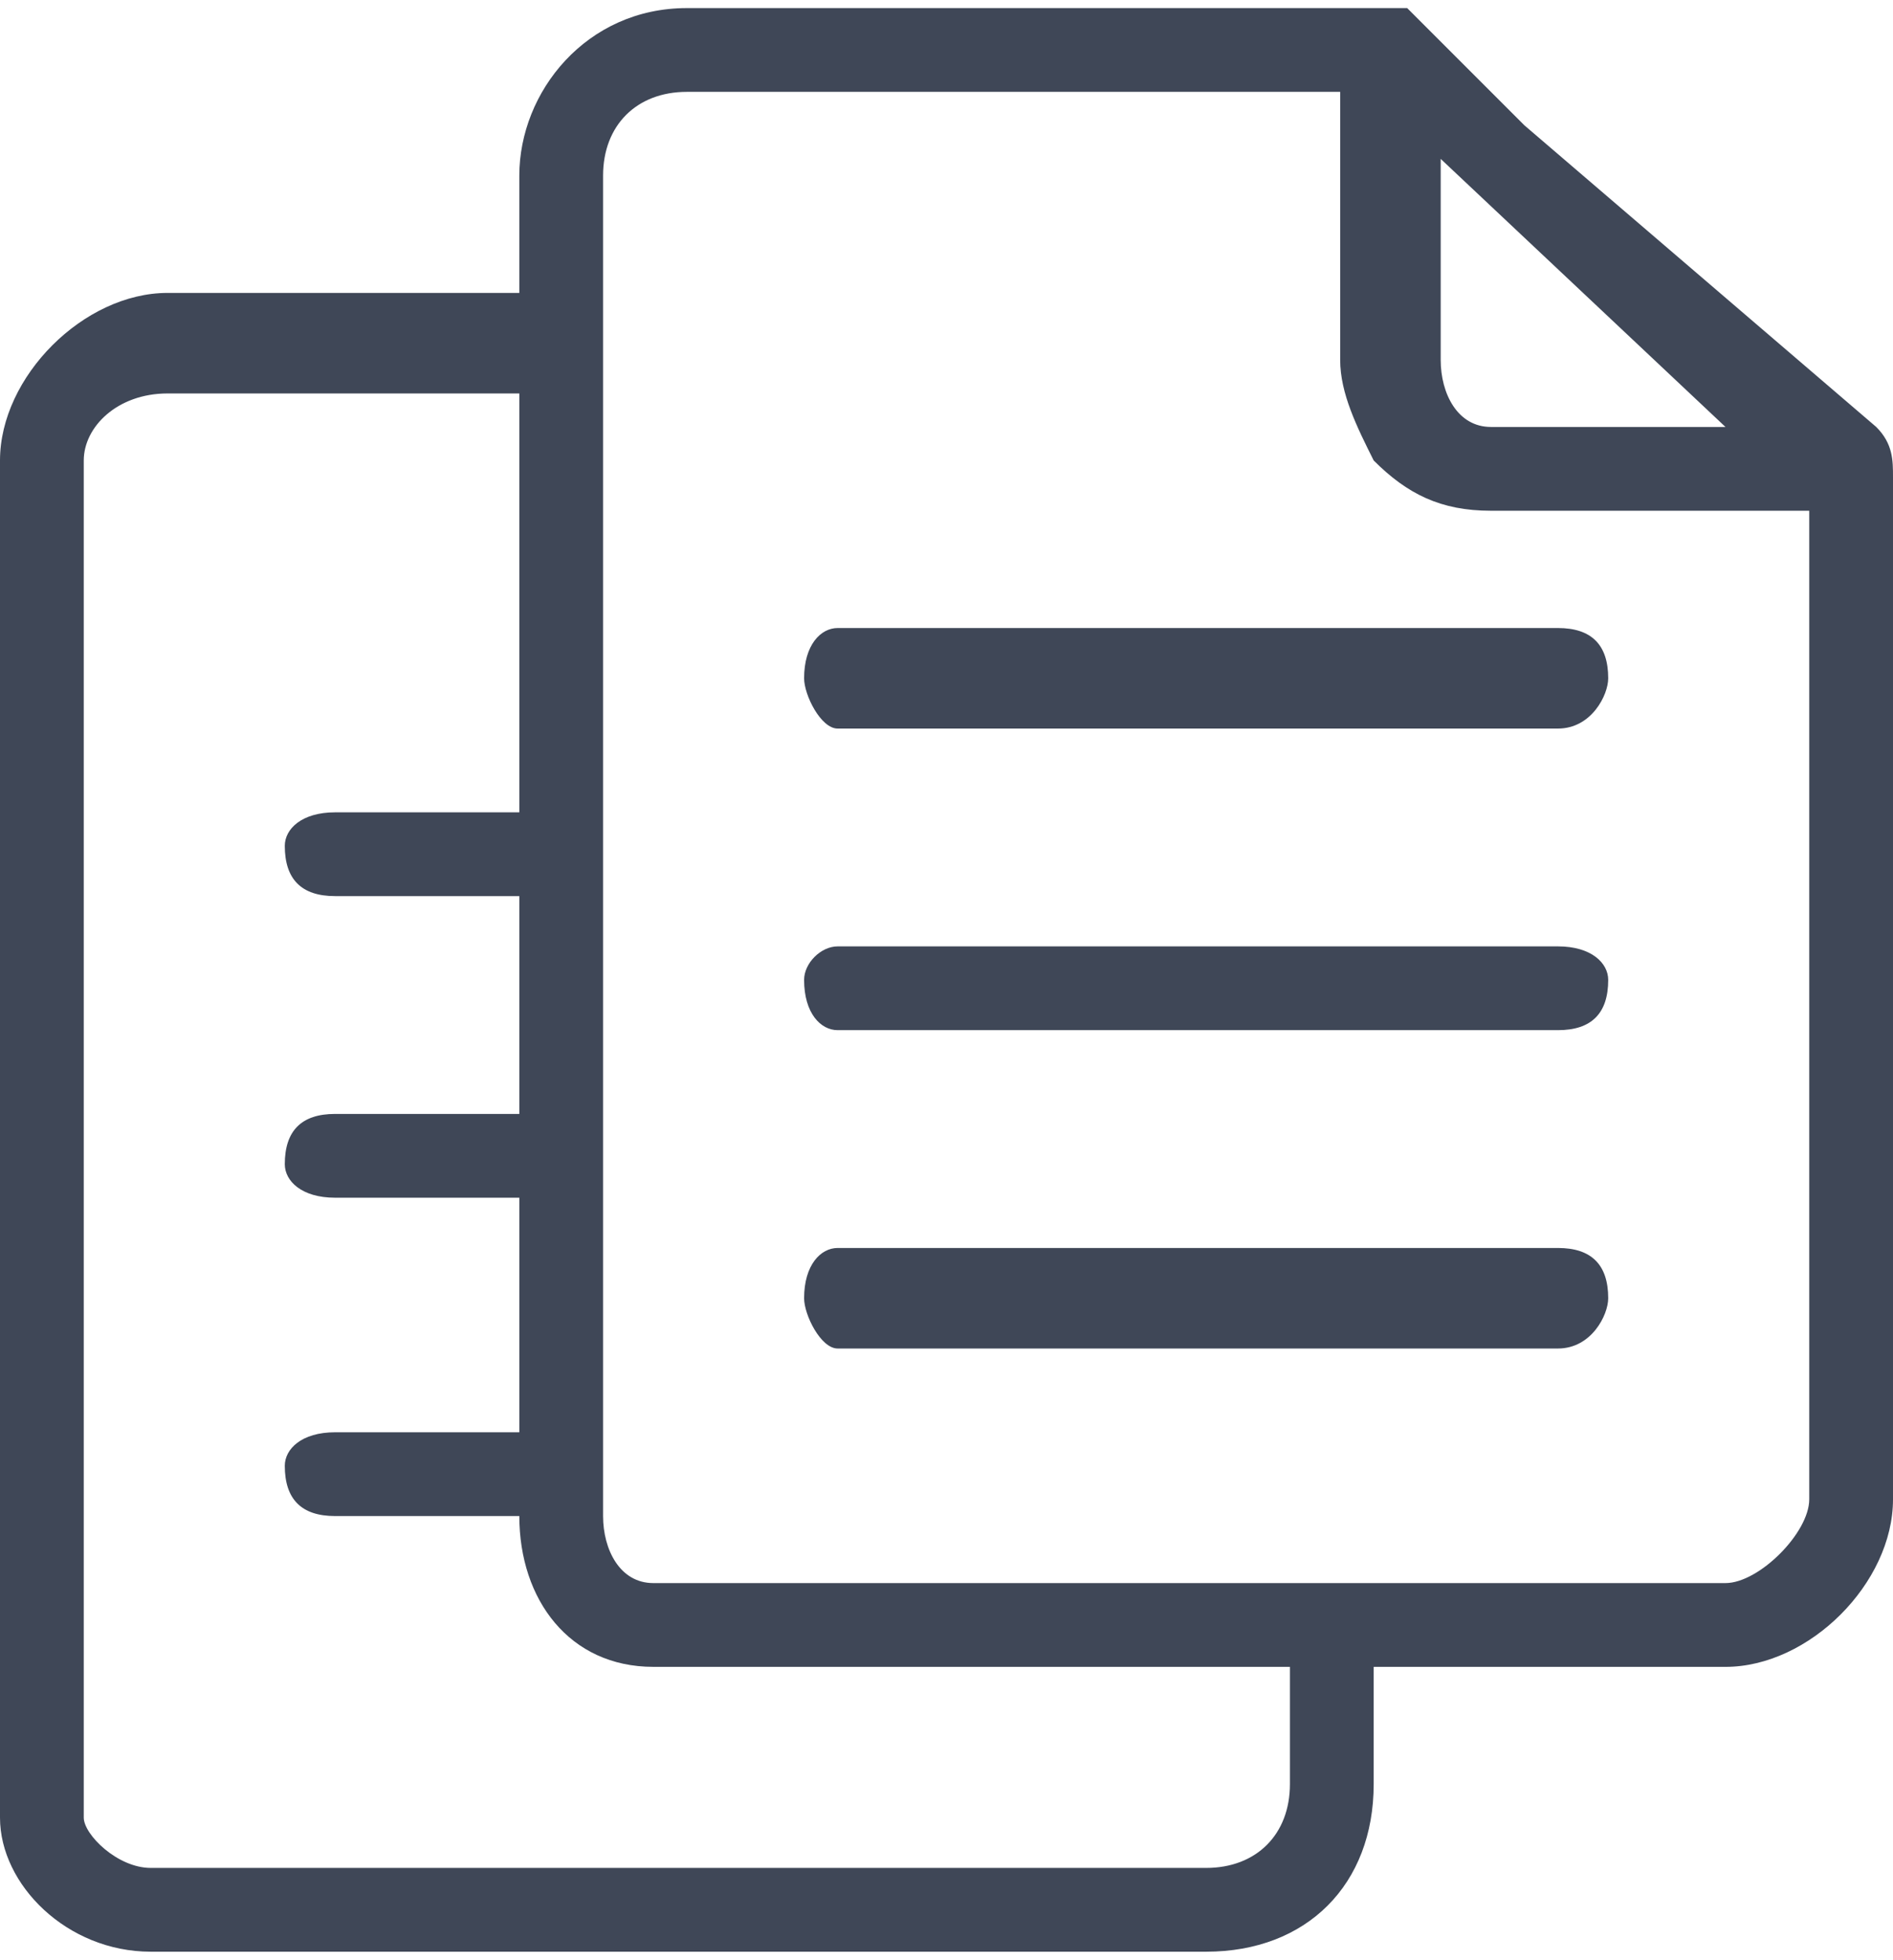
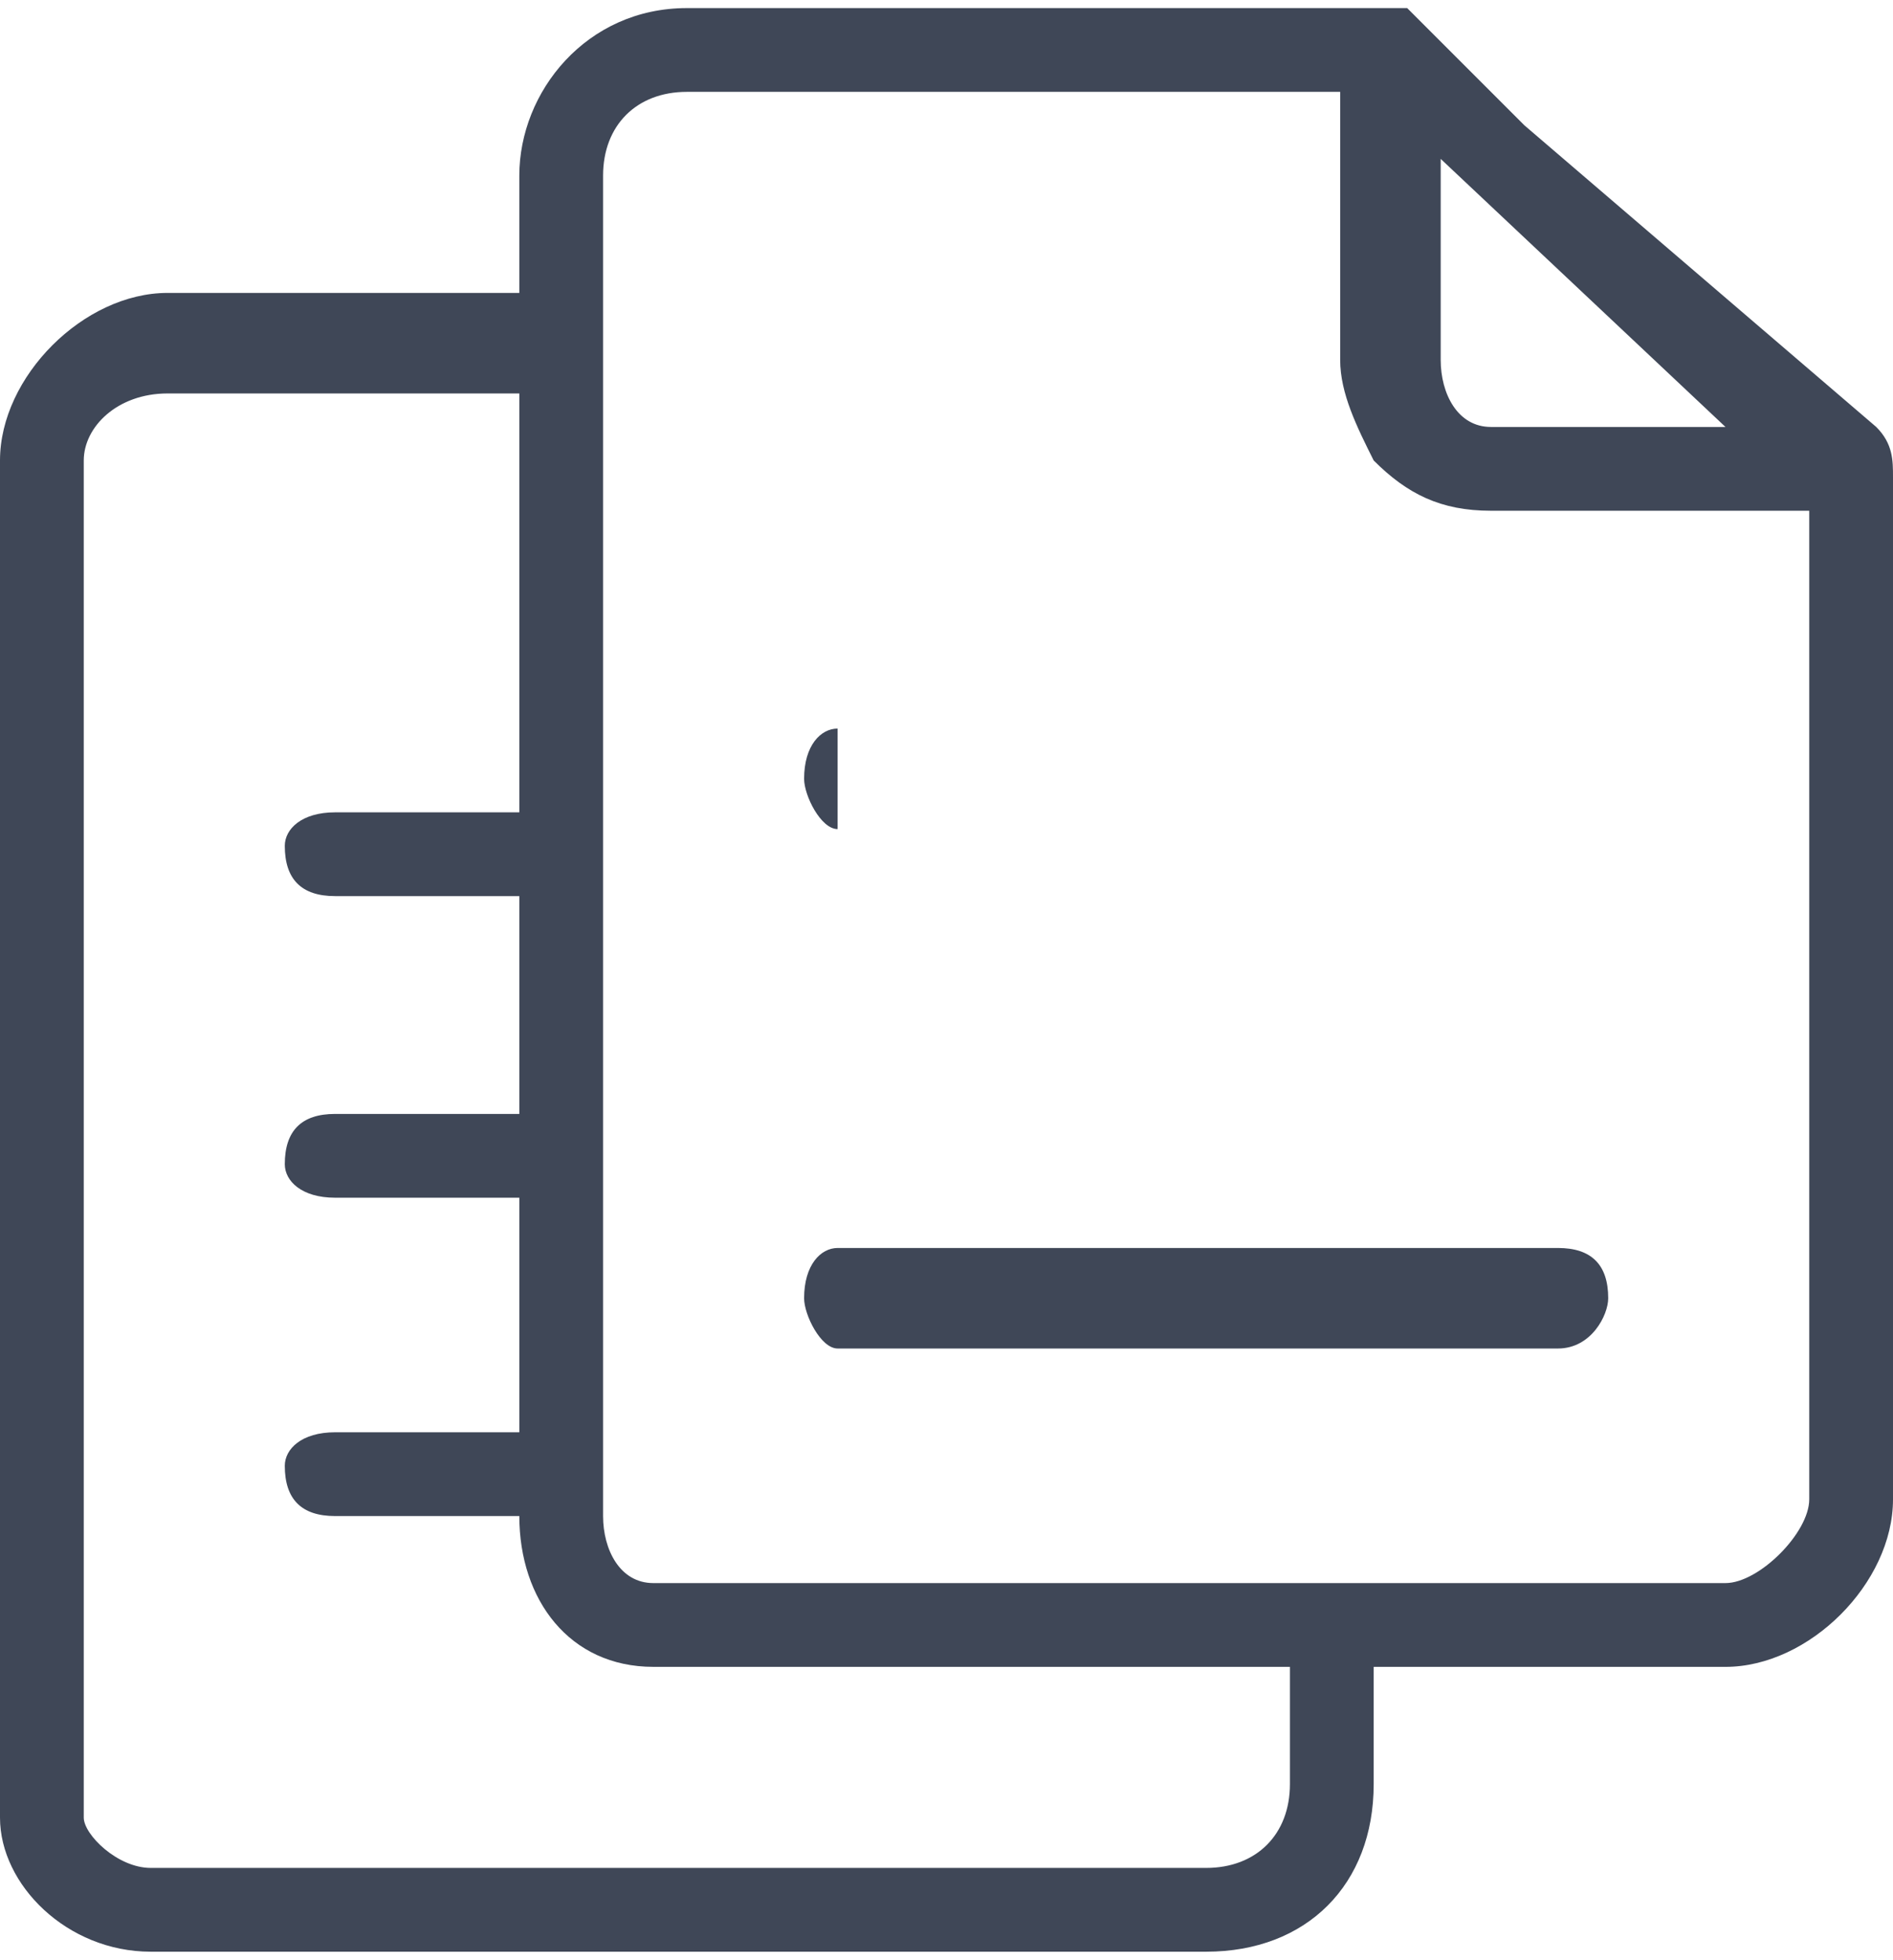
<svg xmlns="http://www.w3.org/2000/svg" xml:space="preserve" width="57px" height="59px" version="1.1" style="shape-rendering:geometricPrecision; text-rendering:geometricPrecision; image-rendering:optimizeQuality; fill-rule:evenodd; clip-rule:evenodd" viewBox="0 0 0.113 0.116">
  <defs>
    <style type="text/css">
   
    .fil0 {fill:#3F4757;fill-rule:nonzero}
   
  </style>
  </defs>
  <g id="Layer_x0020_1">
    <g id="_1508795325056">
      <path class="fil0" d="M0.086 0.019c0,0 0,0 0,0l0 -0.01 0.017 0.016 -0.014 0c-0.002,0 -0.003,-0.002 -0.003,-0.004l0 -0.002zm-0.05 -0.002l0 -0.007c0,-0.003 0.002,-0.005 0.005,-0.005l0.039 0 0 0.015 0 0.001c0,0.002 0.001,0.004 0.002,0.006 0.002,0.002 0.004,0.003 0.007,0.003l0.019 0 0 0.018c0,0.001 0,0.001 0,0.001l0 0.04c0,0.002 -0.003,0.005 -0.005,0.005l-0.021 0 -0.002 0 -0.003 0 -0.011 0 -0.027 0c-0.002,0 -0.003,-0.002 -0.003,-0.004l0 0 0 -0.003 0 -0.002 0 -0.004 0 -0.01 0 -0.002 0 -0.003 0 -0.013 0 -0.003 0 -0.002 0 0 0 -0.025 0 -0.003 0 -0.003zm-0.031 0.017l0 -0.007c0,-0.002 0.002,-0.004 0.005,-0.004l0.021 0 0 0.023 0 0.002 -0.011 0c-0.002,0 -0.003,0.001 -0.003,0.002 0,0.002 0.001,0.003 0.003,0.003l0.011 0 0 0.013 -0.011 0c-0.002,0 -0.003,0.001 -0.003,0.003 0,0.001 0.001,0.002 0.003,0.002l0.011 0 0 0.008 0 0.006 -0.011 0c-0.002,0 -0.003,0.001 -0.003,0.002 0,0.002 0.001,0.003 0.003,0.003l0.011 0 0 0c0,0.005 0.003,0.009 0.008,0.009l0.038 0 0 0 0 0.007c0,0.003 -0.002,0.005 -0.005,0.005l-0.063 0c-0.002,0 -0.004,-0.002 -0.004,-0.003l0 -0.039 0 0c0,-0.001 0,-0.001 0,-0.001l0 -0.033 0 -0.001zm0.004 0.082l0.063 0c0.006,0 0.01,-0.004 0.01,-0.01l0 -0.007 0 0 0.021 0c0.005,0 0.01,-0.005 0.01,-0.01l0 -0.04c0,-0.001 0,-0.001 0,-0.001l0 -0.02c0,-0.001 0,-0.002 -0.001,-0.003l-0.021 -0.018 -0.006 -0.006c0,0 0,0 0,0 0,0 0,0 0,0 0,0 0,0 0,0l0 0c-0.001,-0.001 -0.001,-0.001 -0.001,-0.001 0,0 0,0 0,0 -0.001,0 -0.001,0 -0.001,0 0,0 0,0 0,0l-0.042 0c-0.006,0 -0.01,0.005 -0.01,0.01l0 0.007 -0.021 0c-0.005,0 -0.01,0.005 -0.01,0.01l0 0.007 0 0.034 0 0.04c0,0.004 0.004,0.008 0.009,0.008z" />
-       <path class="fil0" d="M0.05 0.043l0.027 0 0 0 0.003 0 0 0 0.002 0 0 0 0.011 0c0.002,0 0.003,-0.002 0.003,-0.003 0,-0.002 -0.001,-0.003 -0.003,-0.003l-0.011 0 0 0 -0.002 0 0 0 -0.003 0 0 0 -0.027 0c-0.001,0 -0.002,0.001 -0.002,0.003 0,0.001 0.001,0.003 0.002,0.003z" />
-       <path class="fil0" d="M0.05 0.061l0.018 0 0.009 0 0 0 0.003 0 0 0 0.002 0 0 0 0.011 0c0.002,0 0.003,-0.001 0.003,-0.003 0,-0.001 -0.001,-0.002 -0.003,-0.002l-0.011 0 0 0 -0.002 0 0 0 -0.003 0 0 0 -0.022 0 -0.005 0c-0.001,0 -0.002,0.001 -0.002,0.002 0,0.002 0.001,0.003 0.002,0.003z" />
+       <path class="fil0" d="M0.05 0.043l0.027 0 0 0 0.003 0 0 0 0.002 0 0 0 0.011 0l-0.011 0 0 0 -0.002 0 0 0 -0.003 0 0 0 -0.027 0c-0.001,0 -0.002,0.001 -0.002,0.003 0,0.001 0.001,0.003 0.002,0.003z" />
      <path class="fil0" d="M0.05 0.08l0.027 0 0.003 0 0.002 0 0.011 0c0.002,0 0.003,-0.002 0.003,-0.003 0,-0.002 -0.001,-0.003 -0.003,-0.003l-0.011 0 -0.002 0 -0.003 0 -0.027 0c-0.001,0 -0.002,0.001 -0.002,0.003 0,0.001 0.001,0.003 0.002,0.003z" />
    </g>
  </g>
</svg>